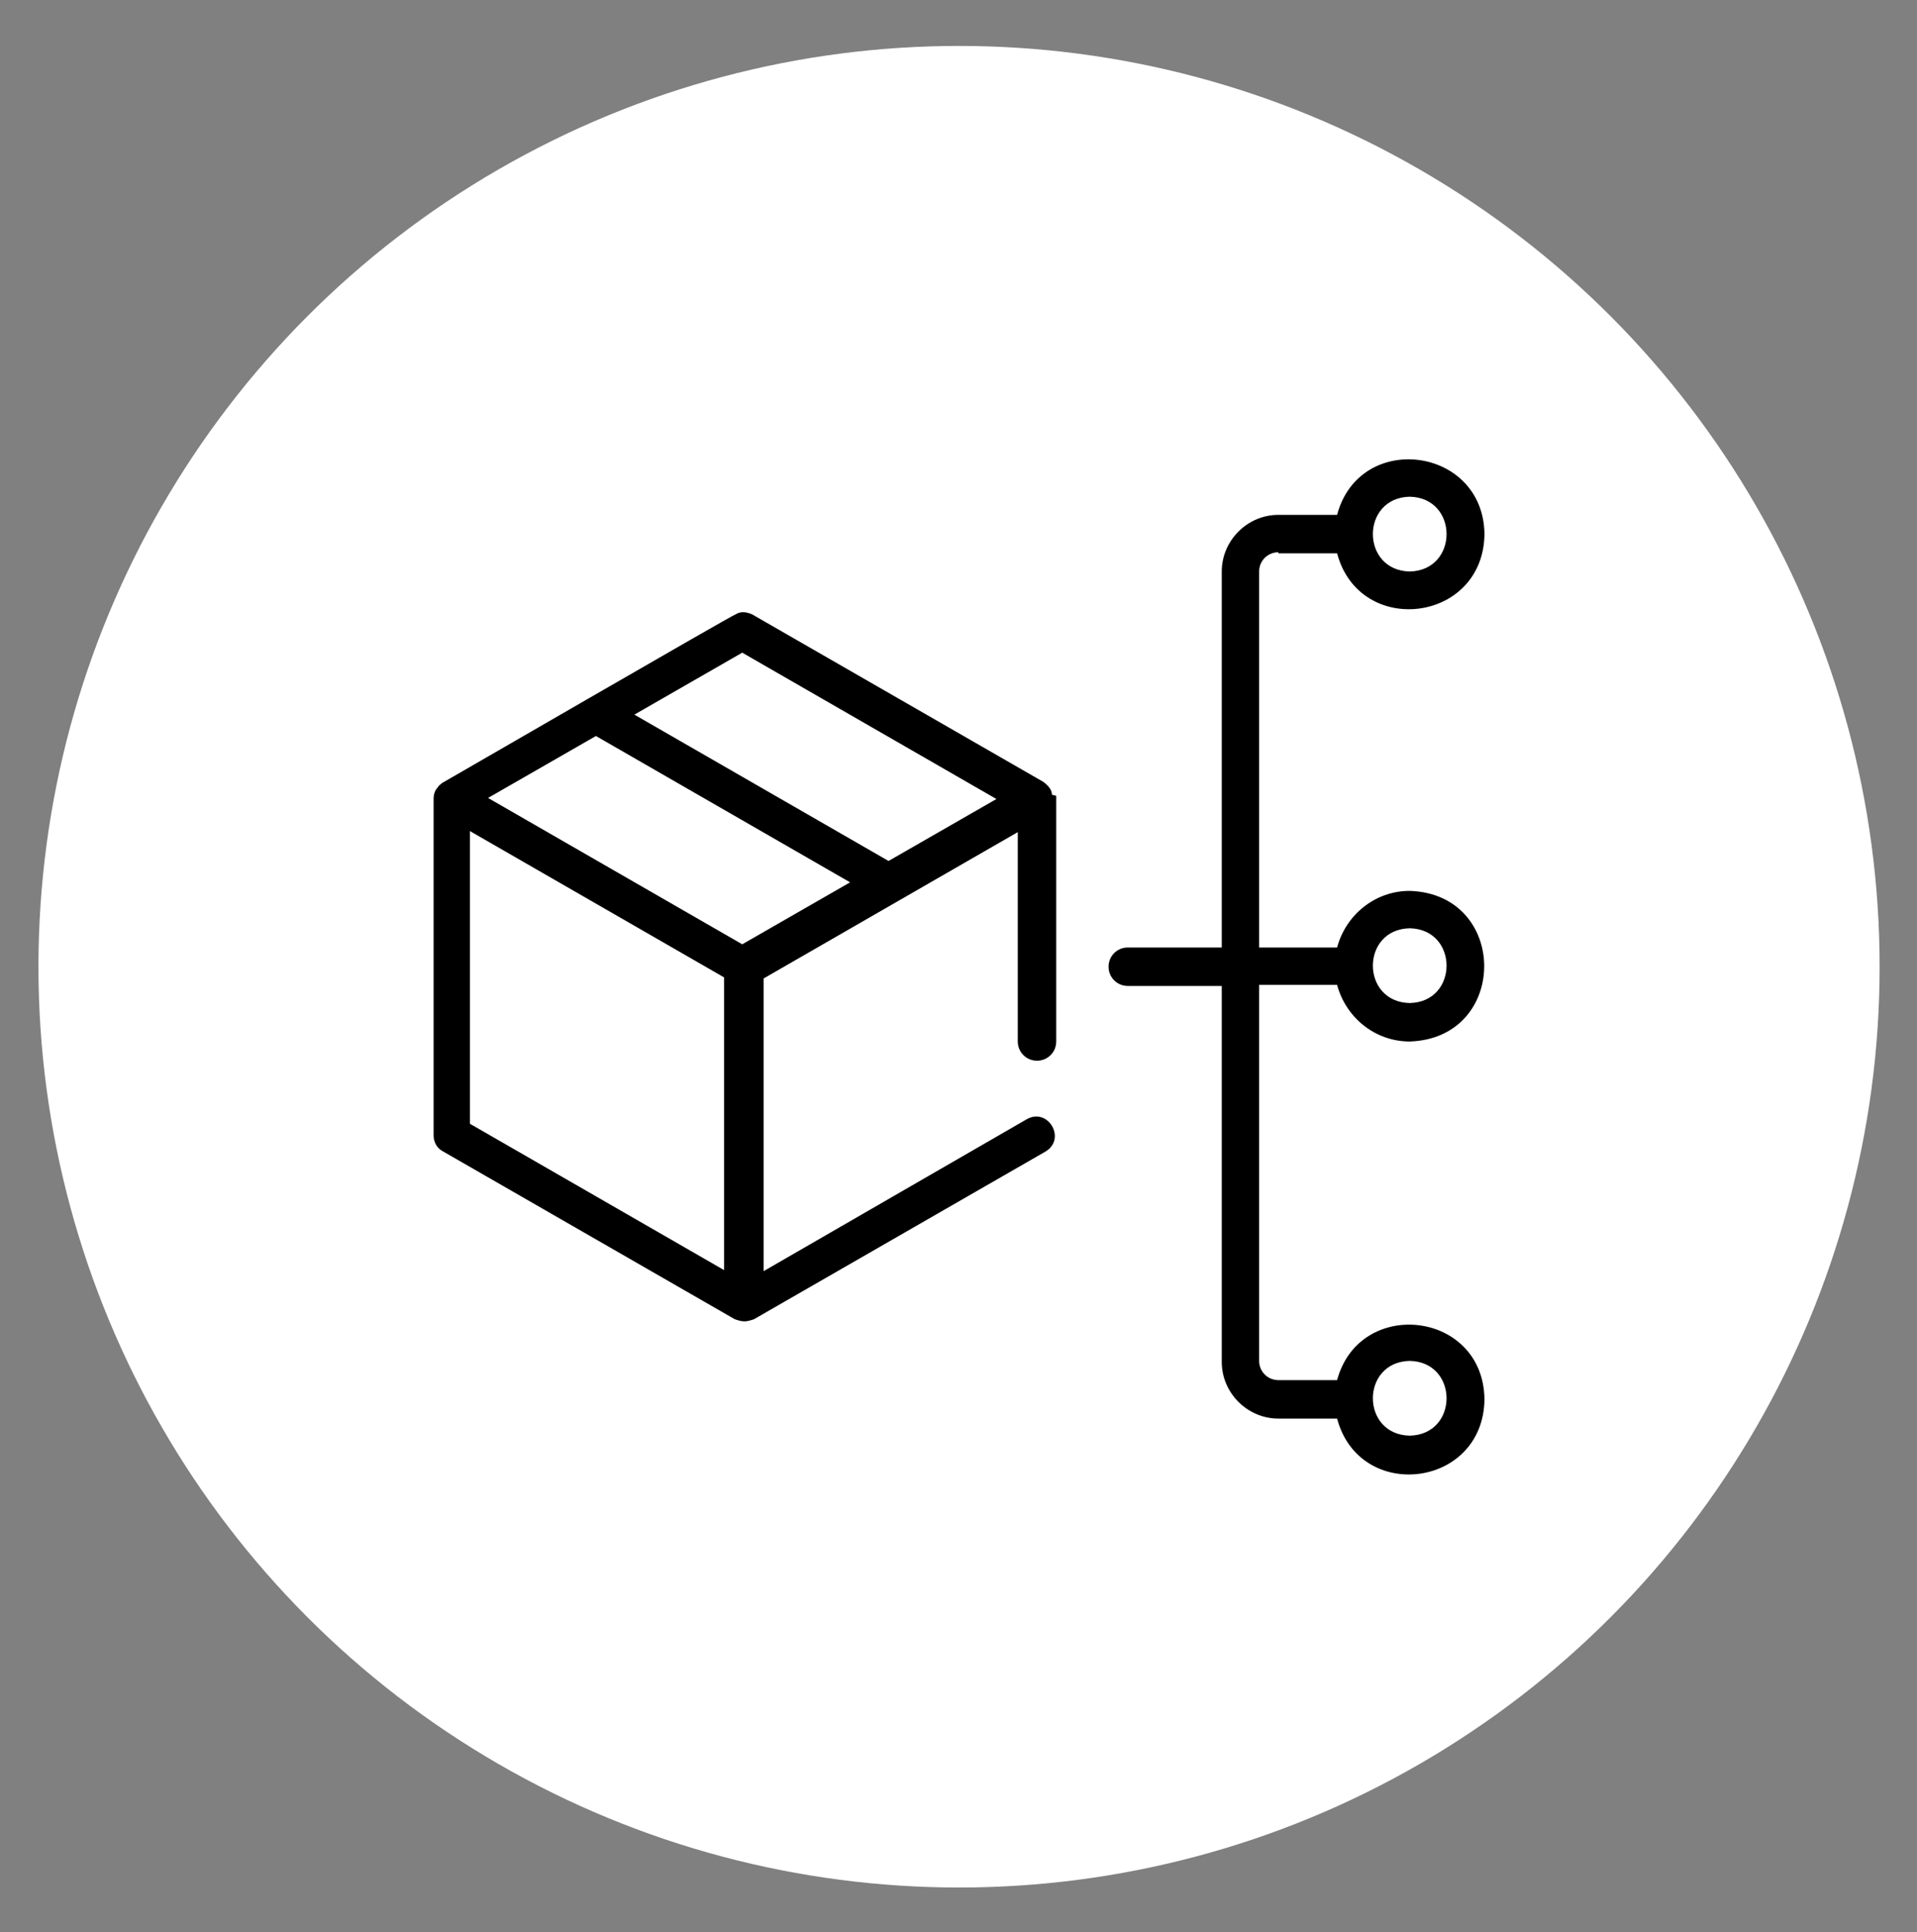
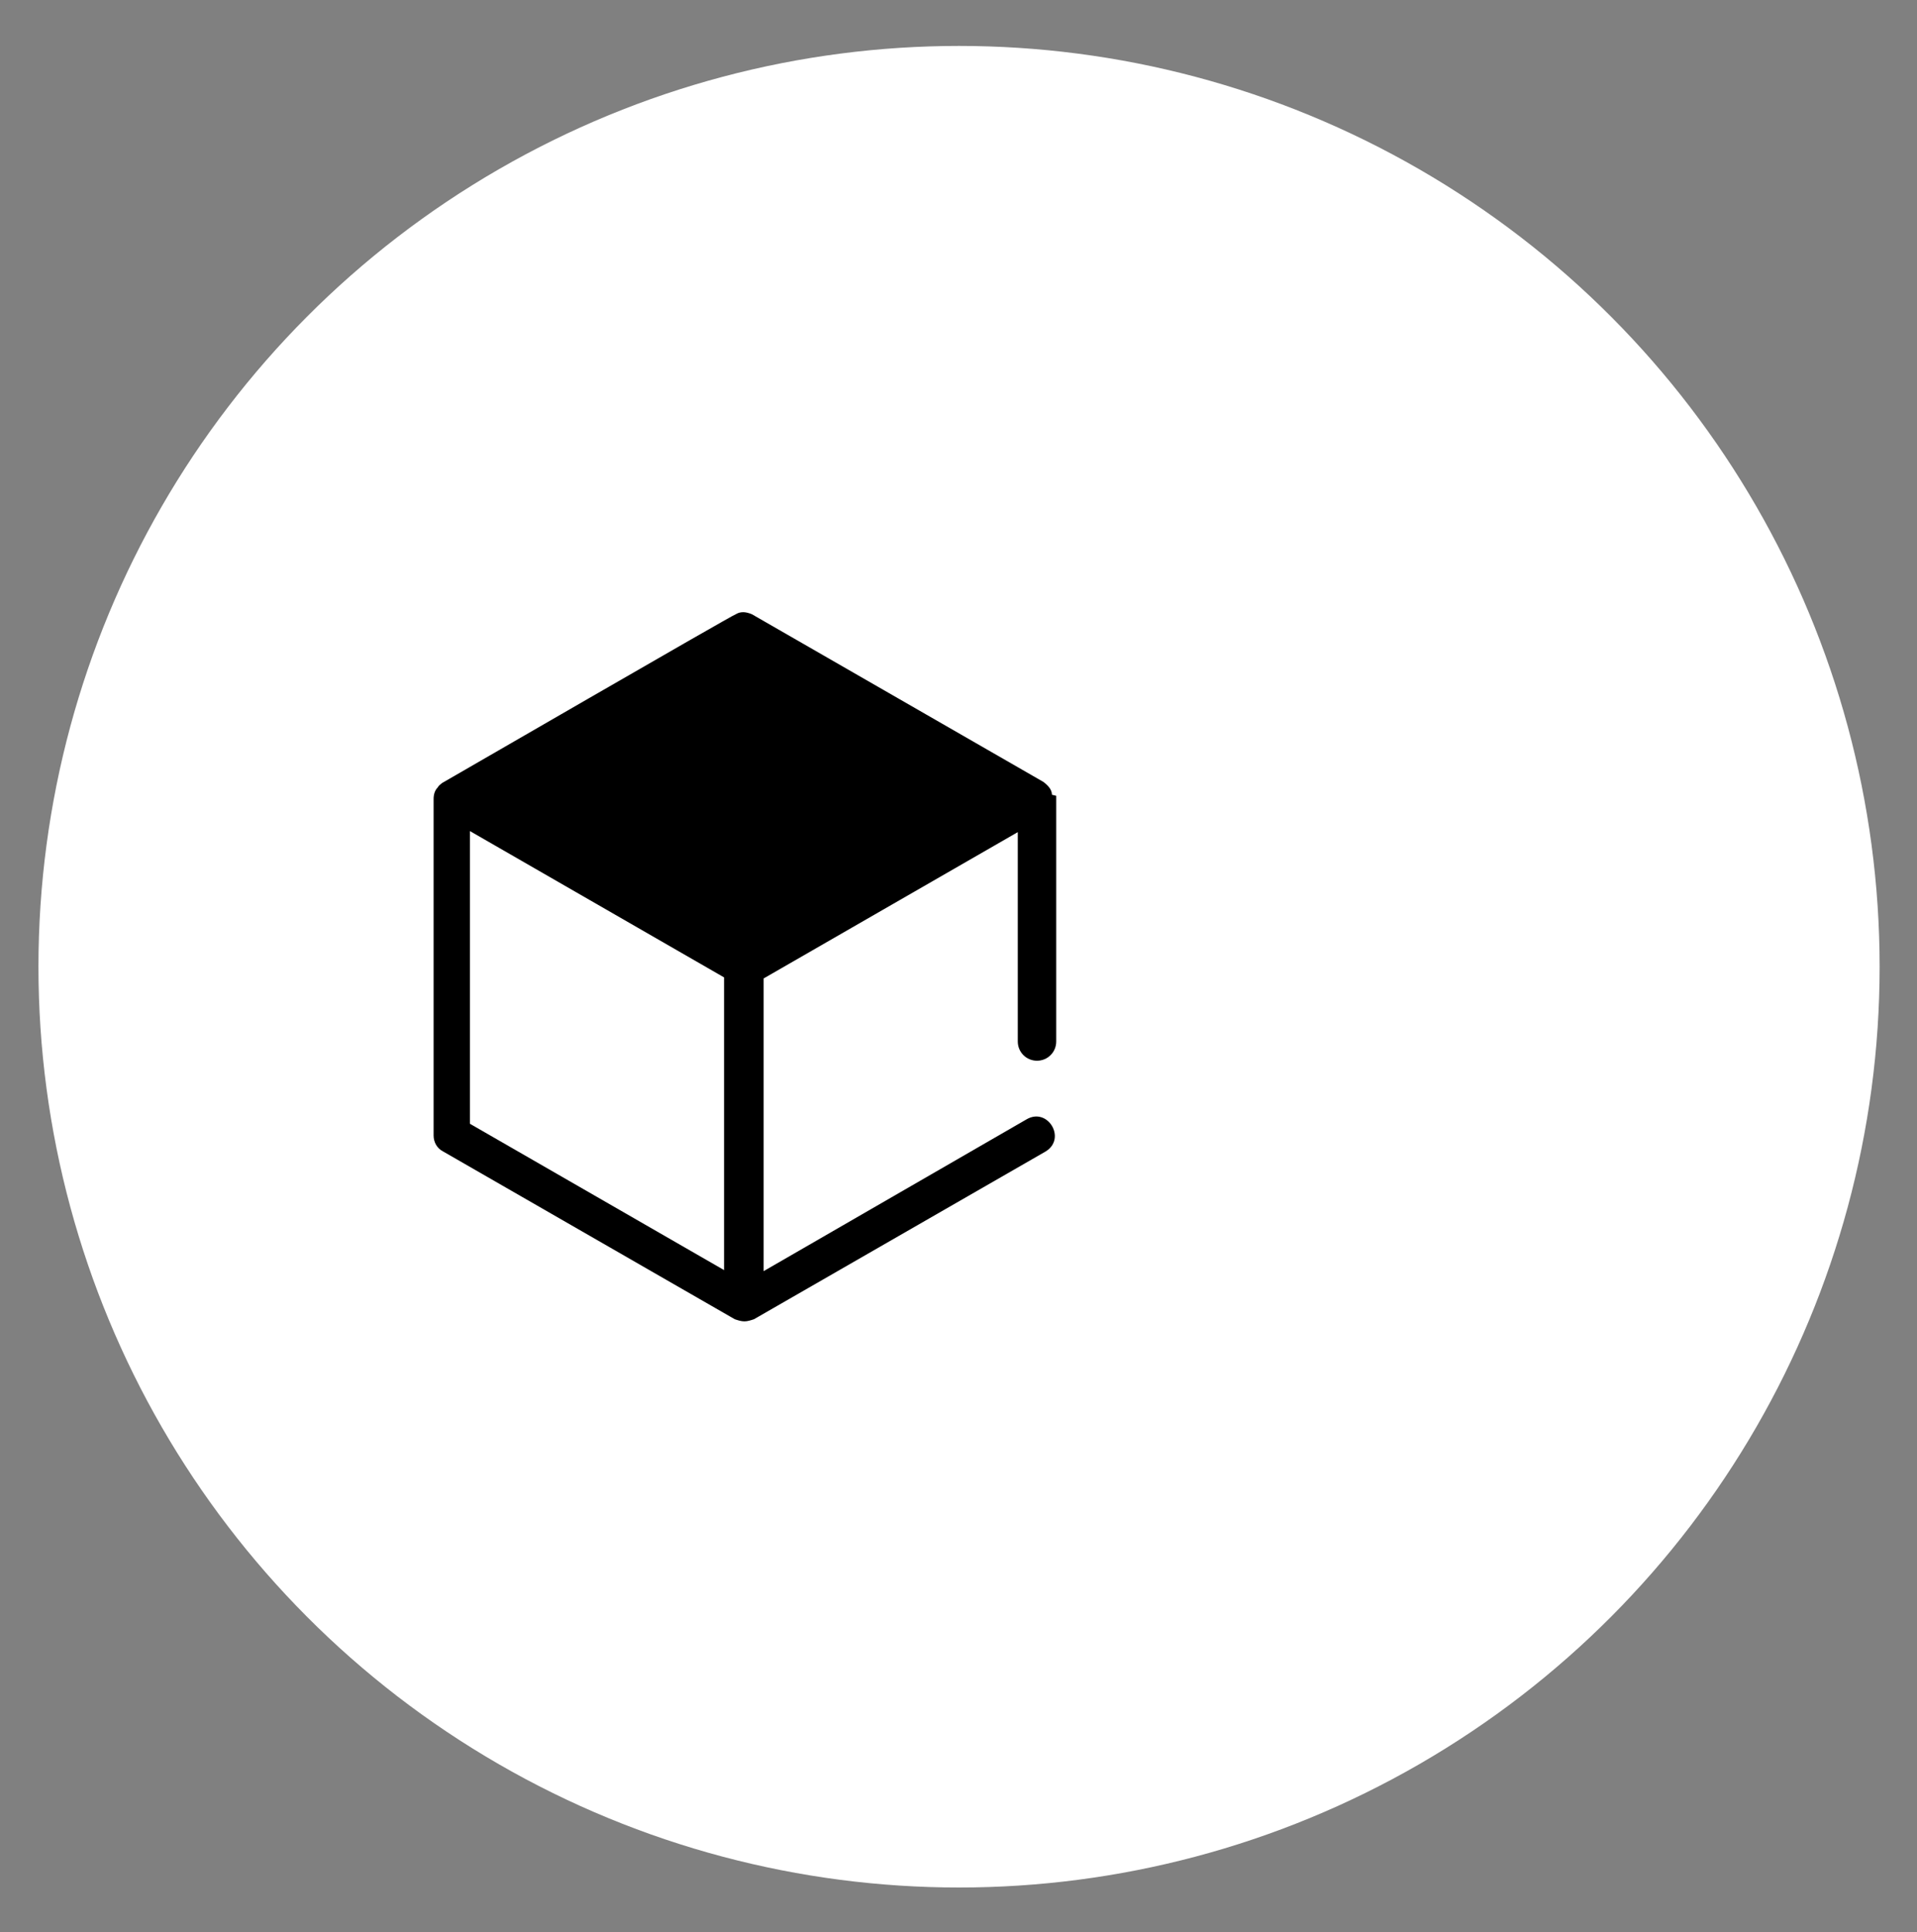
<svg xmlns="http://www.w3.org/2000/svg" id="Layer_1" version="1.1" viewBox="0 0 179.5 180.9">
  <rect x="0" y="0" width="179.5" height="180.9" fill="#808080" stroke="none" />
  <defs>
    <style>
      .st0 {
        fill: #fff;
      }
    </style>
  </defs>
  <circle class="st0" cx="89.8" cy="90.5" r="86.2" />
  <g>
-     <path d="M98.5,74.4c0-.5-.4-.9-.8-1.2,0,0-27.3-15.7-27.3-15.7-.5-.2-1-.3-1.5,0-.2,0-27.3,15.7-27.5,15.8-.1.1-.3.2-.4.4-.3.3-.4.7-.4,1.1,0,0,0,31.5,0,31.5,0,.6.3,1.2.9,1.5l27.3,15.7c.3.1.6.2.9.2.3,0,.6-.1.9-.2l27.3-15.7c2-1.2.2-4.2-1.8-3,0,0-24.6,14.2-24.6,14.2v-27.4c5.9-3.4,17.9-10.3,23.8-13.7,0,0,0,19.6,0,19.6,0,1,.8,1.8,1.8,1.8s1.8-.8,1.8-1.8v-22.7c0,0,0-.2,0-.3h0ZM83.2,80.6l-23.8-13.7,10.1-5.8,23.8,13.7s-10.1,5.8-10.1,5.8ZM69.5,88.4l-23.8-13.7,10.1-5.8,23.8,13.7-10.1,5.8ZM44,77.8l23.8,13.7v27.4l-23.8-13.7v-27.4Z" />
-     <path d="M119.7,51.8h5.5c2.1,7.9,13.7,6.5,13.8-1.8-.1-8.2-11.7-9.7-13.8-1.8,0,0-5.5,0-5.5,0-2.9,0-5.3,2.4-5.3,5.3v35.2h-8.8c-1,0-1.8.8-1.8,1.8s.8,1.8,1.8,1.8h8.8v35.2c0,2.9,2.4,5.3,5.3,5.3h5.5c2.1,7.9,13.7,6.5,13.8-1.8-.1-8.3-11.7-9.6-13.8-1.8,0,0-5.5,0-5.5,0-1,0-1.8-.8-1.8-1.8v-35.2h7.3c.8,3,3.5,5.3,6.8,5.3,9.3-.3,9.3-13.8,0-14.1-3.3,0-6,2.3-6.8,5.3h-7.3v-35.2c0-1,.8-1.8,1.8-1.8ZM132,46.5c4.6.1,4.6,6.9,0,7-4.6-.1-4.6-6.9,0-7ZM132,127.4c4.6.1,4.6,6.9,0,7-4.6-.1-4.6-6.9,0-7ZM132,86.9c4.6.1,4.6,6.9,0,7-4.6-.1-4.6-6.9,0-7Z" />
+     <path d="M98.5,74.4c0-.5-.4-.9-.8-1.2,0,0-27.3-15.7-27.3-15.7-.5-.2-1-.3-1.5,0-.2,0-27.3,15.7-27.5,15.8-.1.1-.3.2-.4.4-.3.3-.4.7-.4,1.1,0,0,0,31.5,0,31.5,0,.6.3,1.2.9,1.5l27.3,15.7c.3.1.6.2.9.2.3,0,.6-.1.9-.2l27.3-15.7c2-1.2.2-4.2-1.8-3,0,0-24.6,14.2-24.6,14.2v-27.4c5.9-3.4,17.9-10.3,23.8-13.7,0,0,0,19.6,0,19.6,0,1,.8,1.8,1.8,1.8s1.8-.8,1.8-1.8v-22.7c0,0,0-.2,0-.3h0ZM83.2,80.6l-23.8-13.7,10.1-5.8,23.8,13.7s-10.1,5.8-10.1,5.8Zl-23.8-13.7,10.1-5.8,23.8,13.7-10.1,5.8ZM44,77.8l23.8,13.7v27.4l-23.8-13.7v-27.4Z" />
  </g>
</svg>